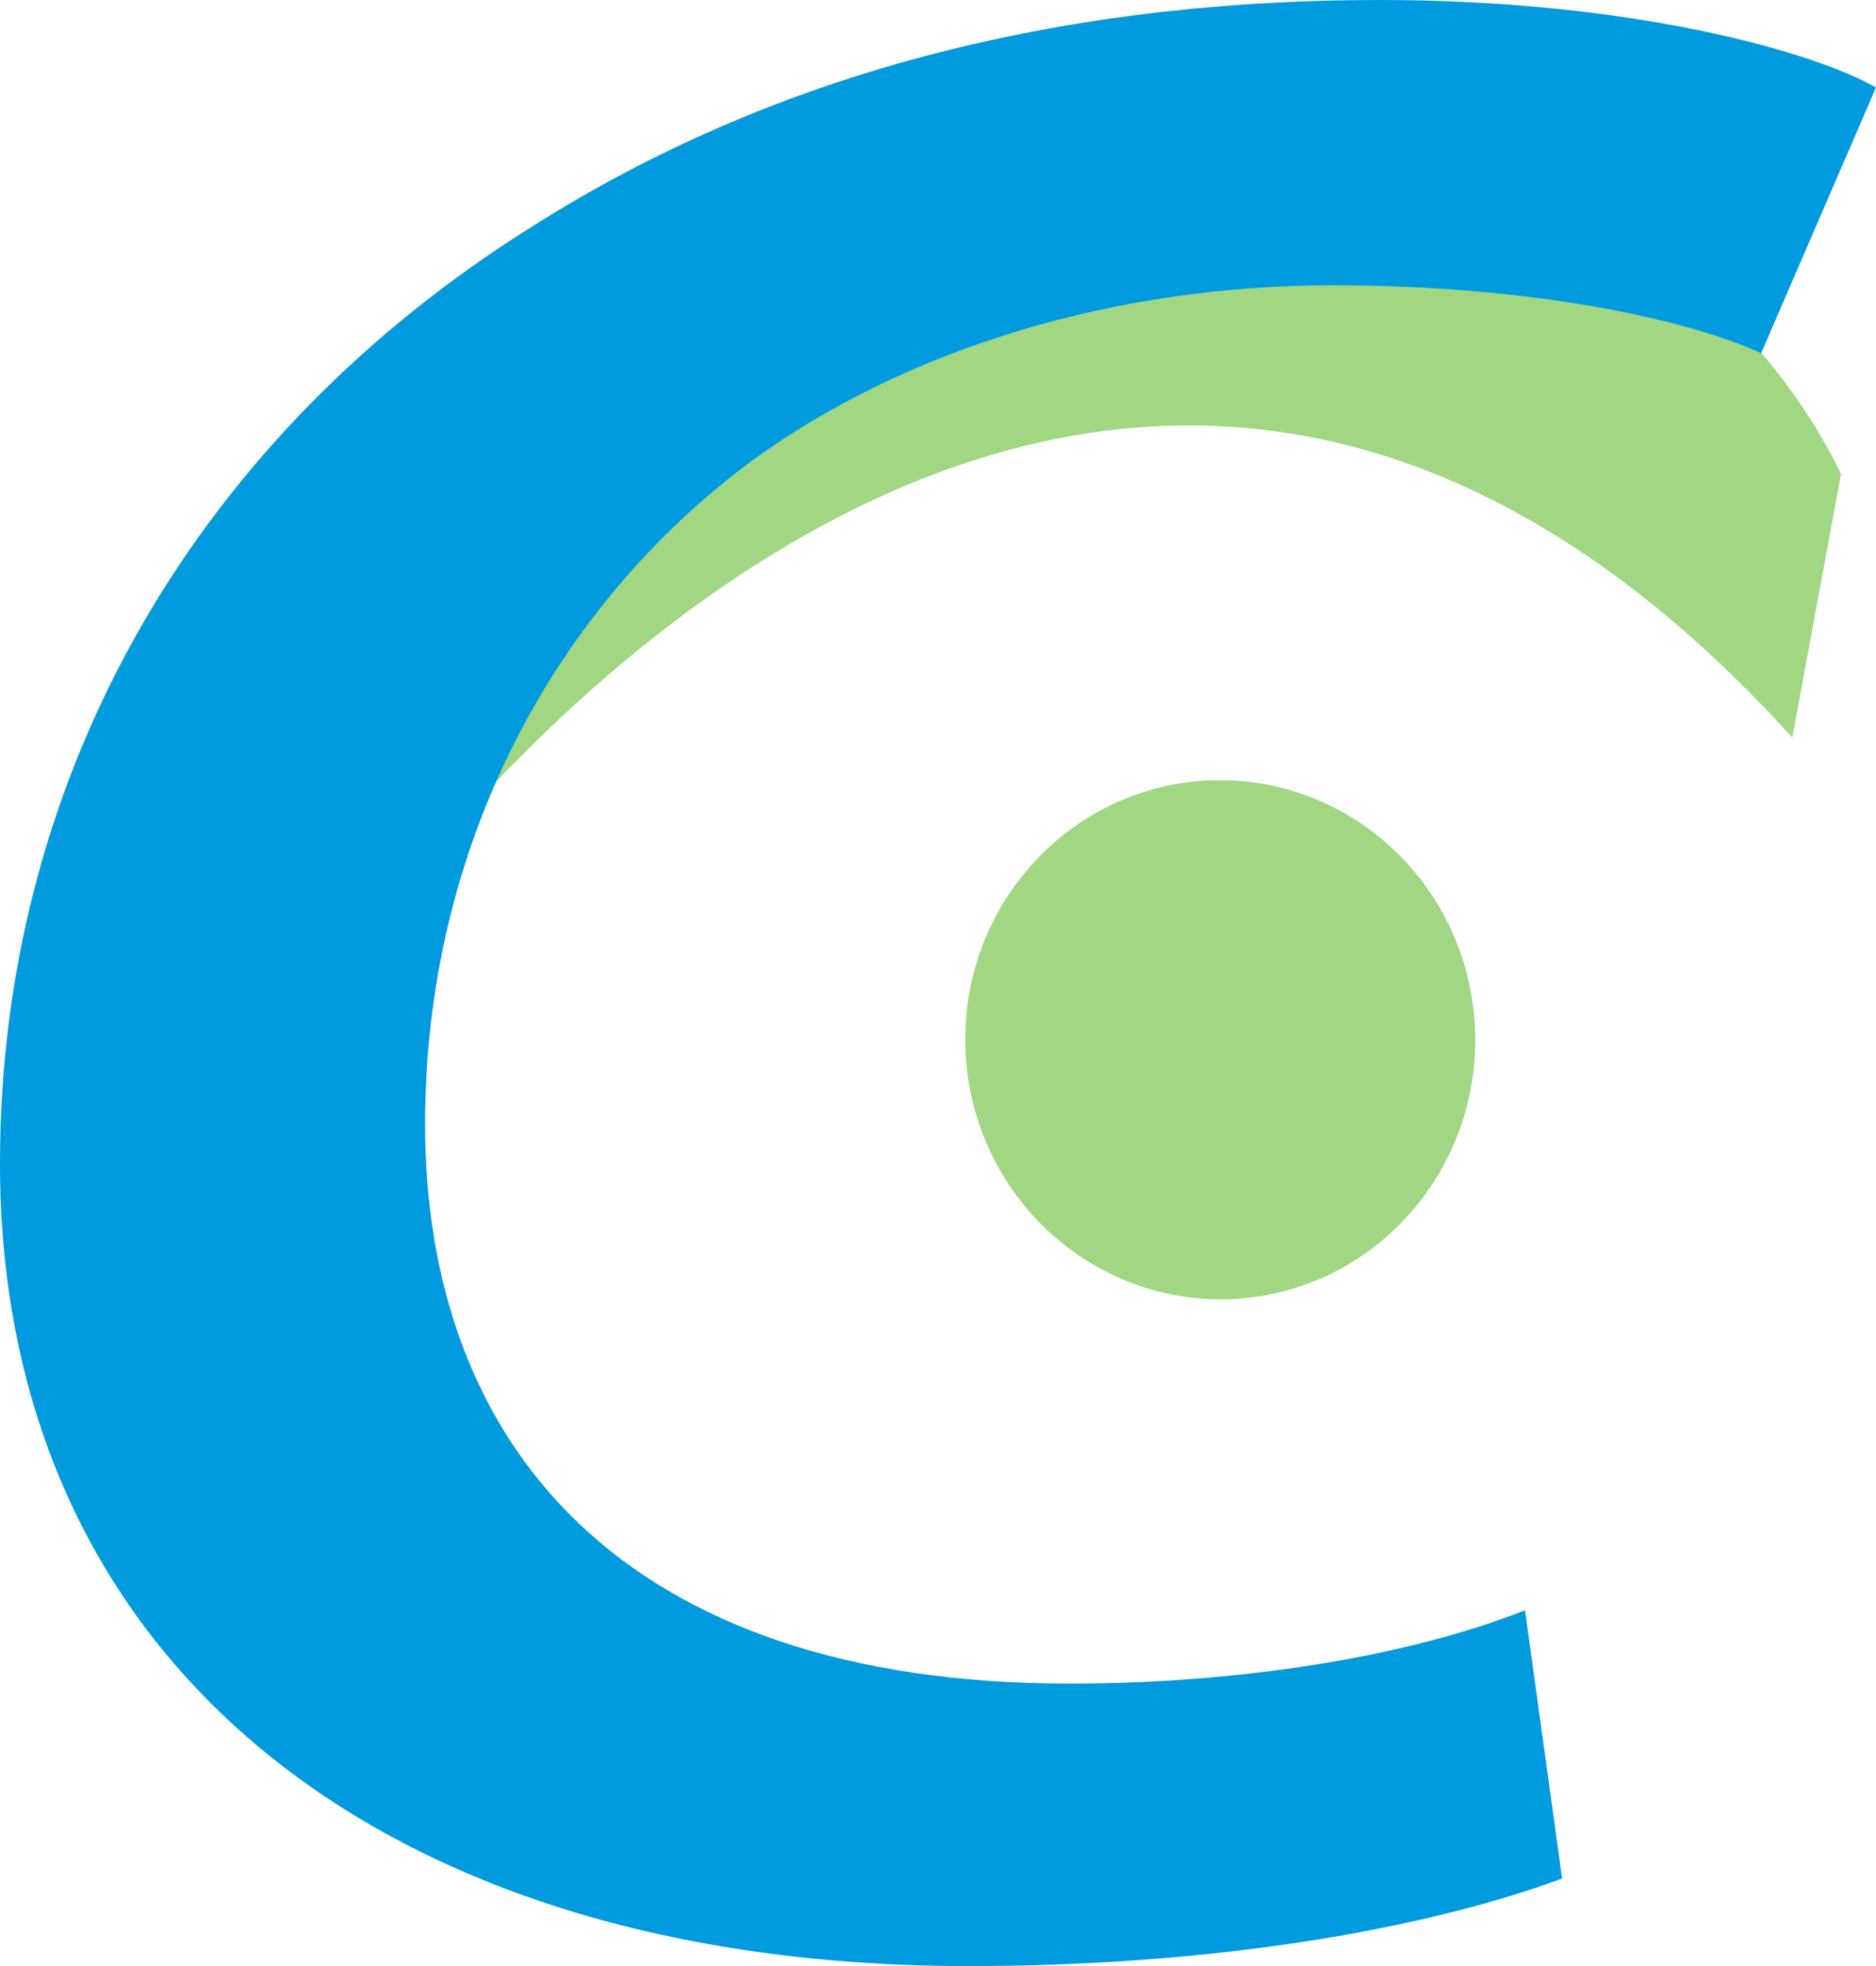
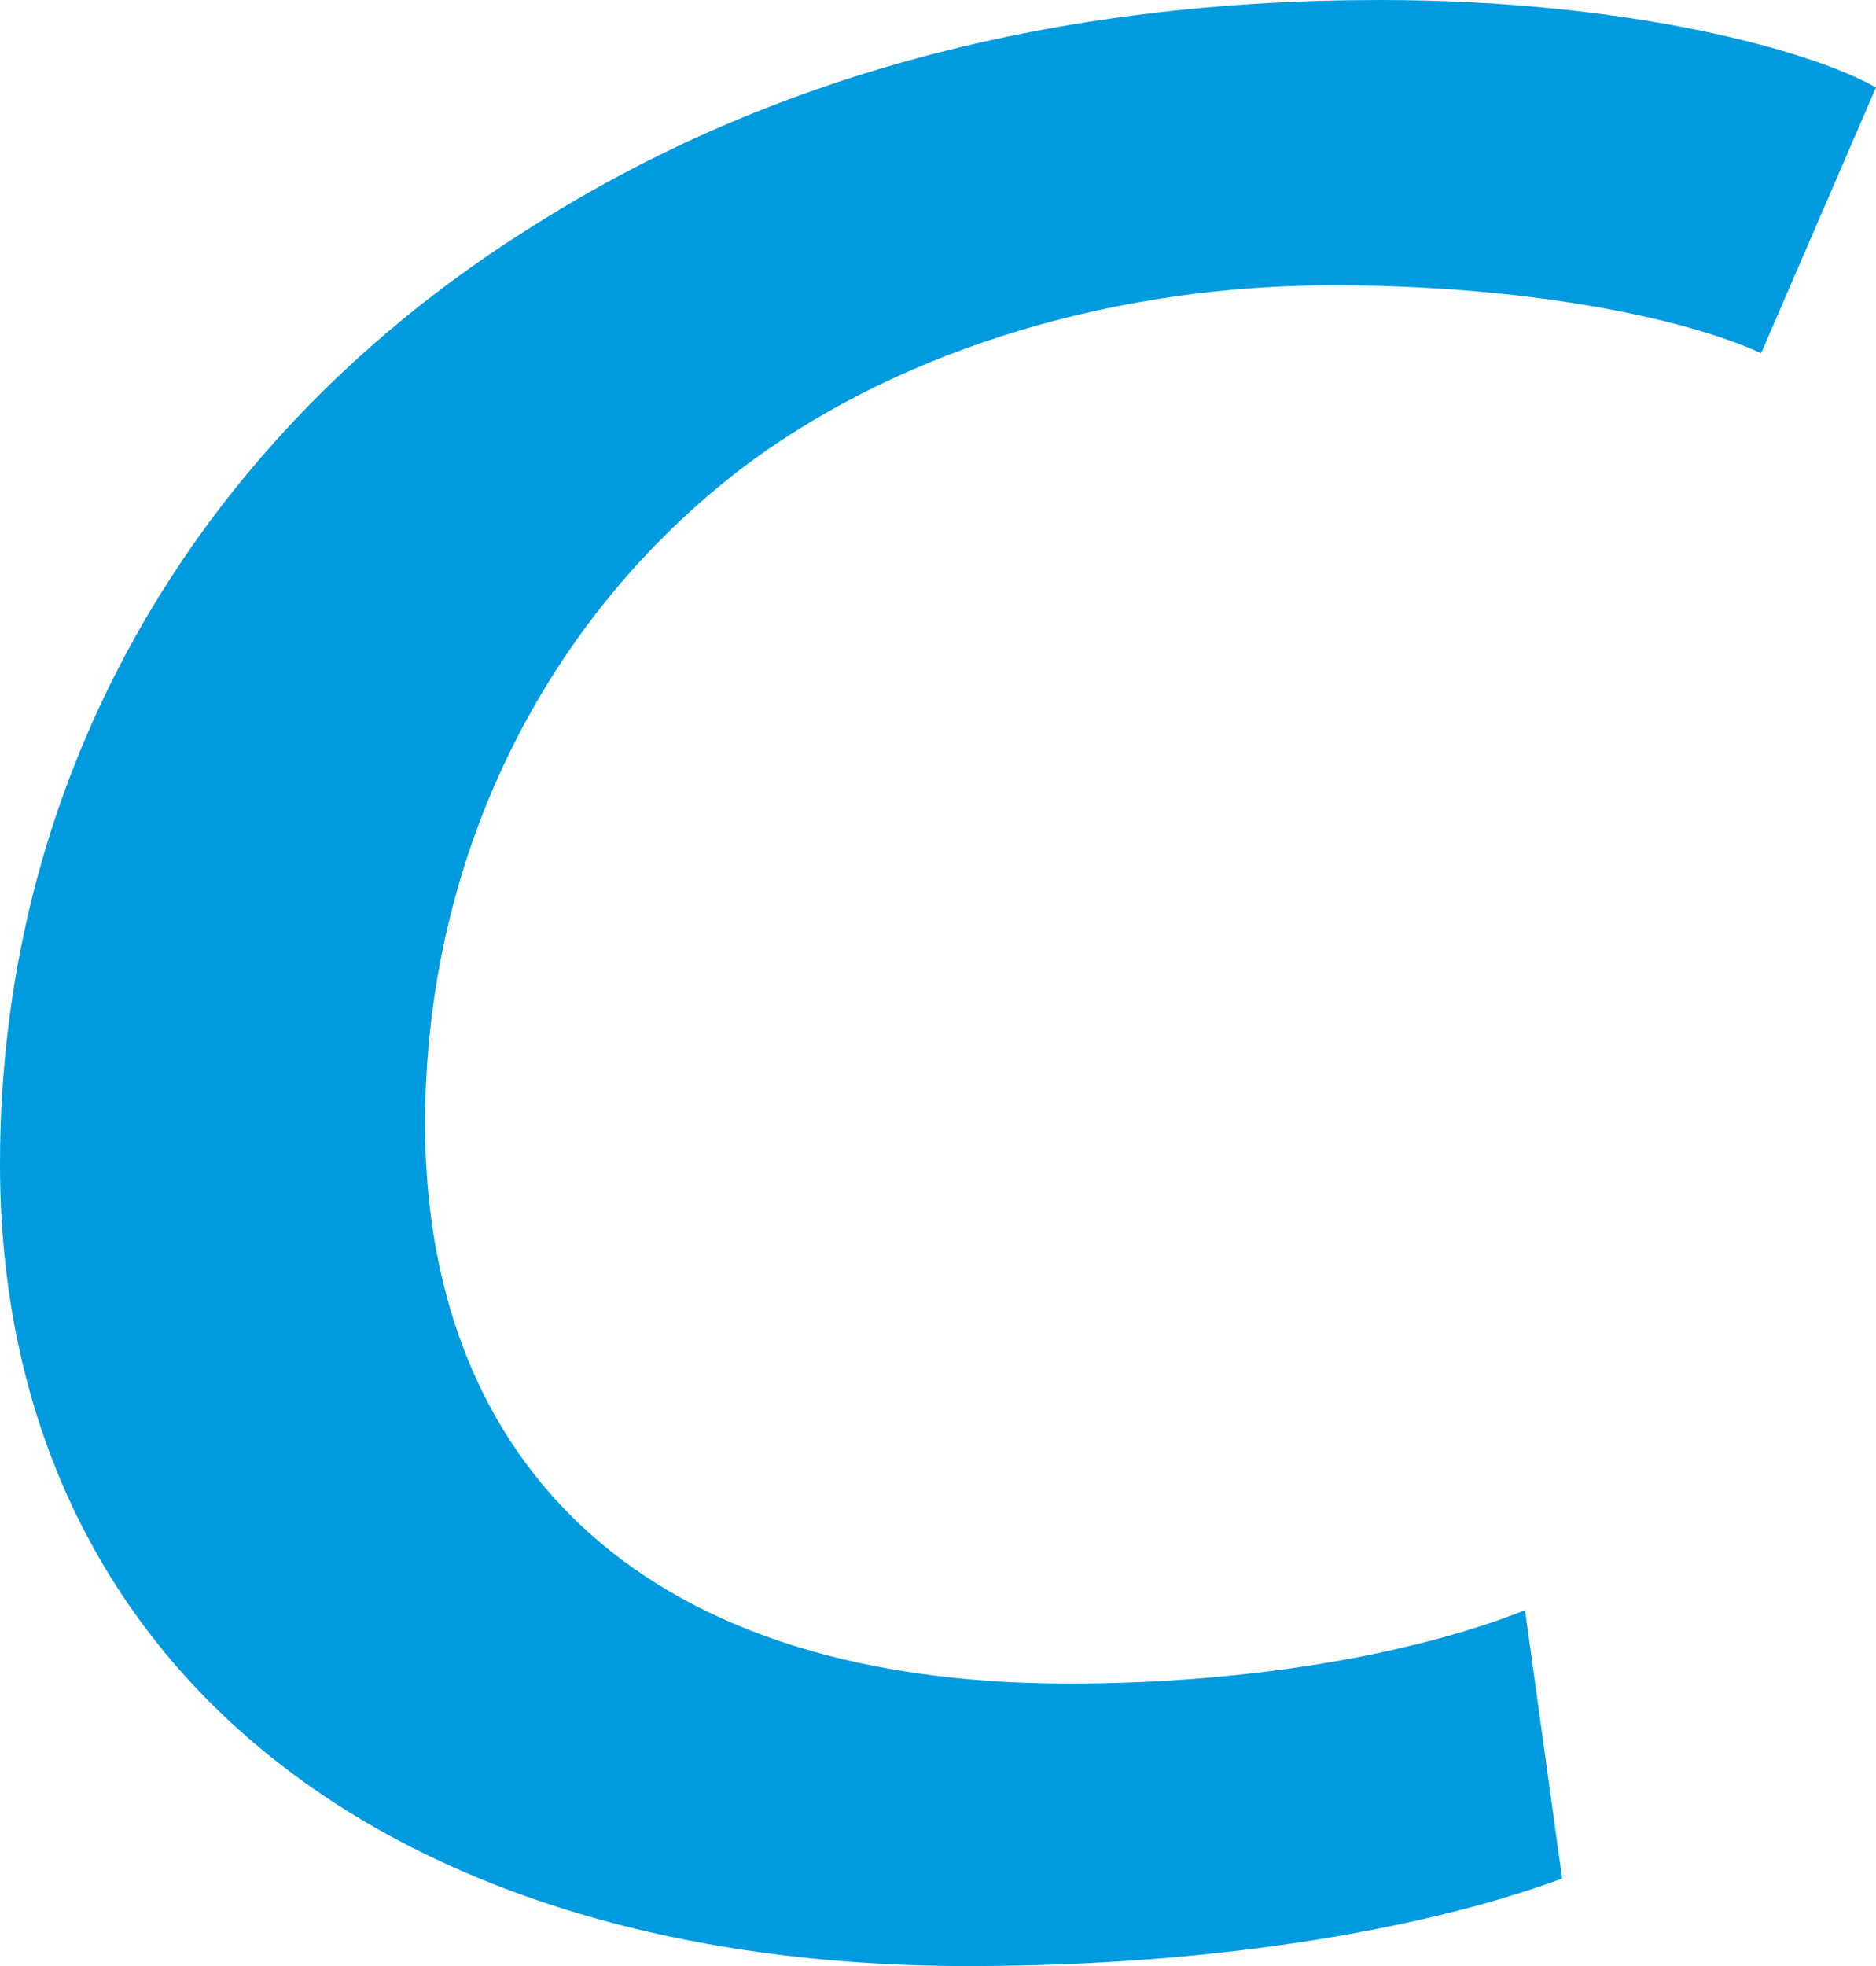
<svg xmlns="http://www.w3.org/2000/svg" viewBox="0 0 715.9 750" data-sanitized-data-name="Layer 1" data-name="Layer 1" id="Layer_1">
  <defs>
    <style>
      .cls-1 {
        fill: #009ade;
      }

      .cls-2 {
        fill: #a1d683;
      }
    </style>
  </defs>
  <g>
-     <path d="M562.93,393.92c1.55,54.61-40.83,100.25-94.51,101.68-53.73,1.47-98.51-41.7-100.01-96.31-1.55-54.62,40.79-100.16,94.51-101.62,53.71-1.5,98.49,41.65,100.01,96.25Z" class="cls-2" />
-     <path d="M109.7,409.19l-83.24-18.32c-6.1-69.88,22.61-131.34,59.01-182.52h0c37.2-51.23,84.25-93.28,133-119.66h0l.65-.39,1.51-.65c35.98-17.6,72.27-28.89,107.98-34.26h0c167.06-43.5,319.13,14.98,373.93,127.38l-18.57,100.57C392.81-39.31,106.69,386.83,109.7,409.19Z" class="cls-2" />
-   </g>
+     </g>
  <path d="M596.13,716.6c-46.36,17.2-124.89,33.4-226.58,33.4C144.2,750,0,632.54,0,443.97,0,293.11,77.27,164.85,203.45,86.18,293.6,29.07,401.73,0,526.6,0c95.33,0,164.81,19.42,189.29,33.37l-43.82,101.36c-28.3-12.98-87.53-25.91-163.52-25.91-82.36,0-162.2,23.73-221.46,66.82-75.95,56.07-124.87,147.62-124.87,253.19,0,121.83,74.68,213.43,245.95,213.43,63.06,0,127.45-9.71,173.79-27.98l14.16,102.34Z" class="cls-1" />
</svg>